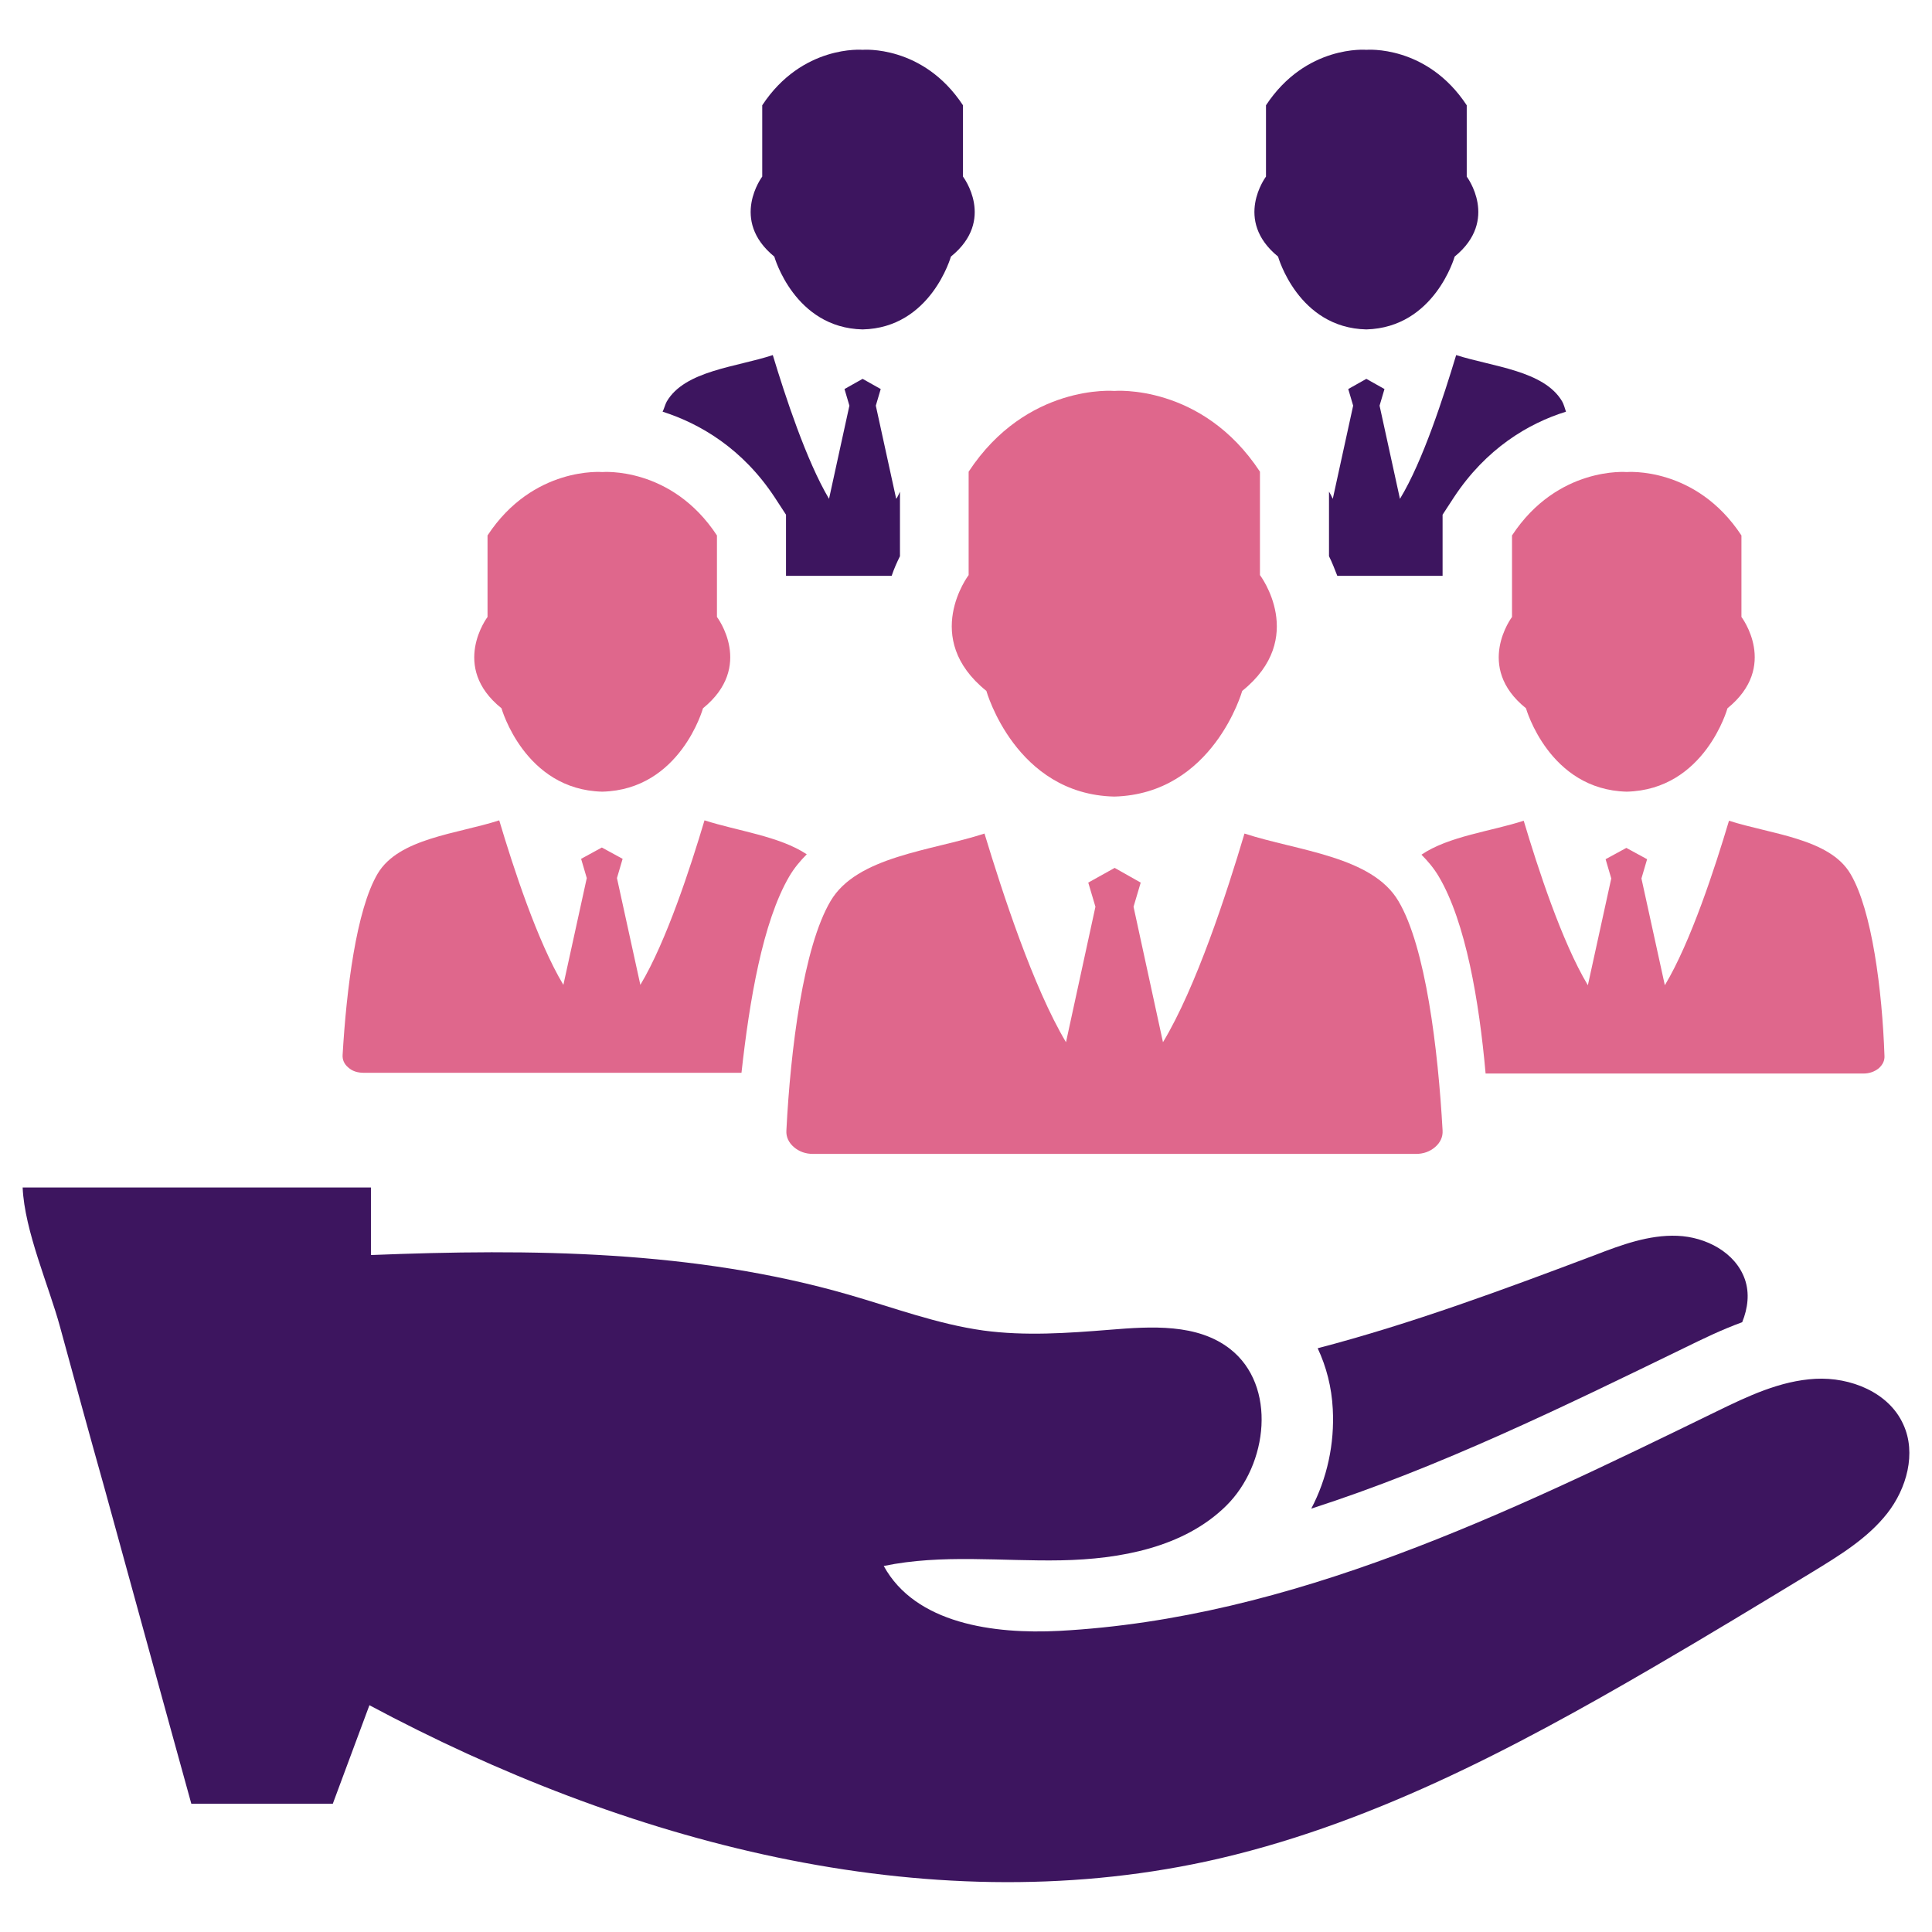
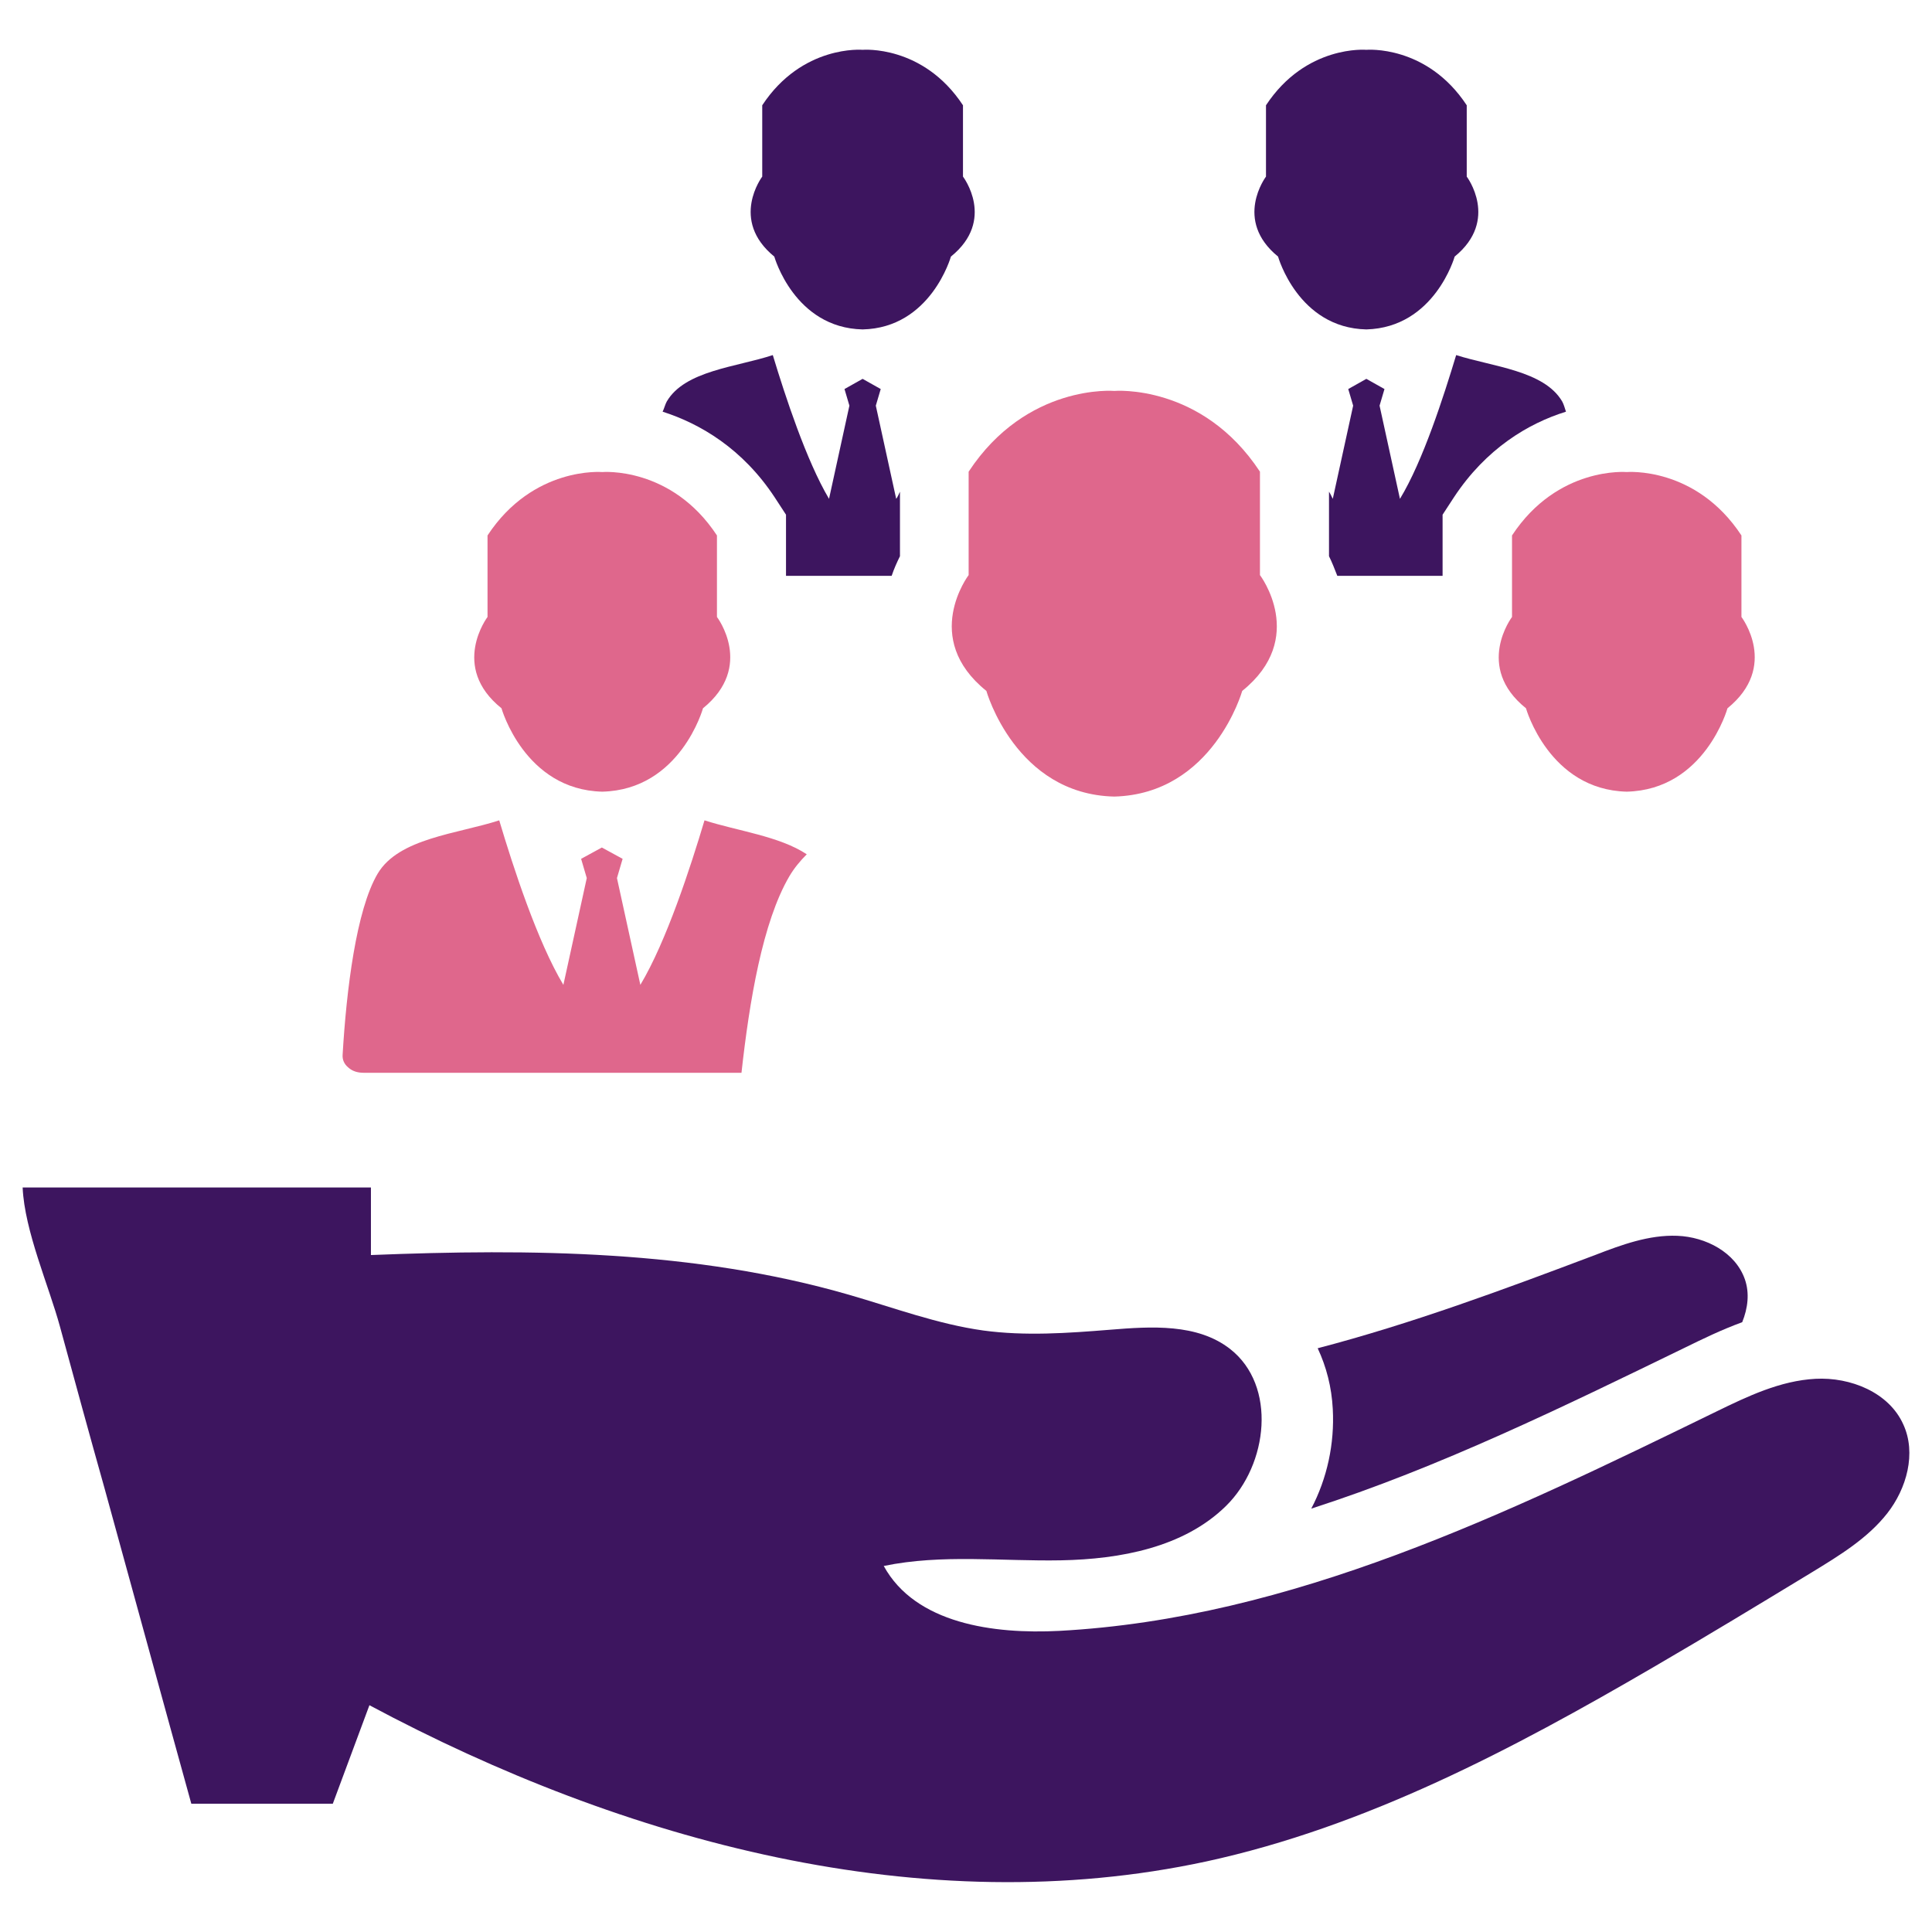
<svg xmlns="http://www.w3.org/2000/svg" version="1.1" id="Layer_1" x="0px" y="0px" viewBox="0 0 512 512" style="enable-background:new 0 0 512 512;" xml:space="preserve">
  <style type="text/css">
	.st0{fill:#3D155F;}
	.st1{fill-rule:evenodd;clip-rule:evenodd;fill:#DF678C;}
	.st2{fill-rule:evenodd;clip-rule:evenodd;fill:#3D155F;}
</style>
  <g>
    <g>
      <path class="st0" d="M446.6,357.1c4.5-2.2,9.6-4.7,15.1-6.7c1.5-3.7,2-7.7,0.7-11.4c-2.5-7.1-10.3-11.2-17.9-11.5    c-7.5-0.3-14.8,2.4-21.8,5.1c-24.1,9.1-48.6,18.2-73.5,24.7c2.3,4.9,3.7,10.3,4,16.1c0.5,9.2-1.5,18.4-5.7,26.4    C381.4,388.9,414.3,372.8,446.6,357.1z" />
      <path class="st0" d="M504.4,377.5c-3.8-8.5-14-12.6-23.3-12.1c-9.3,0.5-17.9,4.6-26.3,8.7c-55.4,27-112.5,54.8-174.1,58.1    c-17.4,0.9-38.1-1.9-46.5-17.2c15.4-3.2,31.3-1.2,47-1.5c15.7-0.3,32.5-3.4,43.7-14.4c11.2-11,13.5-31.9,1.1-41.6    c-8.7-6.8-20.9-6-31.9-5.1c-11.2,0.9-22.4,1.7-33.5,0.2c-12.2-1.7-23.9-6.1-35.7-9.5c-40.9-11.8-84.1-12.2-126.6-10.5    c0-6,0-11.9,0-17.9H6c0.5,11.5,7,26.2,9.9,36.9c3.9,14.3,7.8,28.6,11.8,42.8c7.7,27.9,15.3,55.8,23,83.6c12.5,0,25,0,37.5,0    c3.2-8.7,6.5-17.4,9.7-26.1c67.7,36.2,146.7,57.6,221.8,41.4c42.3-9.2,81.1-29.7,118.5-51.5c14.1-8.2,28.1-16.7,42.1-25.2    c7.2-4.4,14.6-8.9,19.8-15.5C505.3,394.5,507.9,385.1,504.4,377.5z" />
    </g>
    <g>
      <path class="st1" d="M190,163.5v-21.6c-12.1-18.4-30.4-16.8-30.4-16.8s-18.3-1.6-30.4,16.8v21.6c0,0-10,13.2,3.7,24.2    c0,0,6.1,21.6,26.7,22.1c20.7-0.5,26.7-22.1,26.7-22.1C200,176.6,190,163.5,190,163.5z" />
      <path class="st1" d="M461.5,163.5v-21.6c-12.1-18.4-30.4-16.8-30.4-16.8s-18.3-1.6-30.4,16.8v21.6c0,0-10,13.2,3.7,24.2    c0,0,6.1,21.6,26.7,22.1c20.7-0.5,26.7-22.1,26.7-22.1C471.5,176.6,461.5,163.5,461.5,163.5z" />
-       <path class="st1" d="M295.4,230l-7,3.9l1.9,6.4l-7.8,35.9c-8.7-14.6-16.8-39.5-21.6-55.3c-14.1,4.6-33.8,6-40.8,17.9    c-7.2,12.2-10.6,39.2-11.7,60.8c-0.1,1.7,0.6,3.2,2,4.4c1.4,1.2,3.1,1.8,5.1,1.8h159.7c2,0,3.7-0.6,5.1-1.8c1.4-1.2,2.1-2.7,2-4.4    c-1.2-21.6-4.5-48.7-11.7-60.8c-7-11.9-26.7-13.3-40.8-17.9c-4.7,15.8-12.8,40.7-21.6,55.3l-7.8-35.9l1.9-6.4L295.4,230L295.4,230    z" />
      <path class="st1" d="M333.9,152.4v-27.4c-15.4-23.4-38.6-21.4-38.6-21.4s-23.2-2-38.6,21.4v27.4c0,0-12.7,16.7,4.7,30.7    c0,0,7.7,27.4,33.9,28c26.2-0.7,33.9-28,33.9-28C346.6,169.1,333.9,152.4,333.9,152.4z" />
      <path class="st2" d="M255.2,46.8V27.9c-10.6-16.1-26.6-14.7-26.6-14.7s-16-1.4-26.6,14.7v18.9c0,0-8.7,11.5,3.2,21.2    c0,0,5.3,18.9,23.4,19.3C246.7,86.9,252,68,252,68C264,58.3,255.2,46.8,255.2,46.8z" />
      <path class="st2" d="M388.7,46.8V27.9c-10.6-16.1-26.6-14.7-26.6-14.7s-16-1.4-26.6,14.7v18.9c0,0-8.7,11.5,3.2,21.2    c0,0,5.3,18.9,23.4,19.3c18.1-0.5,23.4-19.3,23.4-19.3C397.4,58.3,388.7,46.8,388.7,46.8z" />
-       <path class="st1" d="M490.4,231.6c-5.5-9.4-21-10.5-32.2-14.1c-3.7,12.4-10.1,32.1-17,43.6l-6.2-28.3l1.5-5.1l-5.5-3l-5.5,3    l1.5,5.1l-6.2,28.3c-6.9-11.5-13.3-31.2-17-43.6c-8.6,2.8-19.9,4.1-27.1,9c1.7,1.7,3.3,3.6,4.6,5.8c7.1,12,10.7,33,12.4,52.2    h100.1c1.6,0,3-0.5,4.1-1.4c1.1-1,1.6-2.1,1.5-3.4C498.8,262.5,496.1,241.2,490.4,231.6z" />
      <path class="st1" d="M209.2,232.2c1.3-2.2,2.9-4.1,4.6-5.8c-7.2-4.8-18.4-6.2-27.1-9c-3.7,12.4-10.1,32.1-17,43.6l-6.2-28.3    l1.5-5.1l-5.5-3l-5.5,3l1.5,5.1l-6.2,28.3c-6.9-11.5-13.3-31.2-17-43.6c-11.1,3.6-26.6,4.7-32.2,14.1c-5.7,9.6-8.3,30.9-9.3,48    c-0.1,1.3,0.4,2.5,1.5,3.4c1.1,1,2.5,1.4,4.1,1.4h100.1C198.6,265.3,202.1,244.3,209.2,232.2z" />
      <g>
        <path class="st2" d="M414,106.4c-4.8-8.2-18.4-9.2-28.1-12.3c-3.3,10.9-8.8,28.1-14.9,38.1l-5.4-24.7l1.3-4.4l-4.8-2.7l-4.8,2.7     l1.3,4.4l-5.4,24.7c-0.3-0.6-0.6-1.3-1-1.9v17.1c0.8,1.6,1.5,3.4,2.2,5.2h27.9v-16.2l3-4.6c8.5-12.9,19.7-19.6,29.7-22.7     C414.7,108.2,414.4,107.1,414,106.4z" />
      </g>
      <g>
        <path class="st2" d="M236.3,152.6c0.6-1.8,1.4-3.6,2.2-5.2v-17.1c-0.3,0.6-0.6,1.4-1,1.9l-5.4-24.7l1.3-4.4l-4.8-2.7l-4.8,2.7     l1.3,4.4l-5.4,24.7c-6-10.1-11.6-27.2-14.9-38.1c-9.7,3.2-23.3,4.1-28.1,12.3c-0.4,0.7-0.7,1.9-1.1,2.7     c10,3.2,21.2,9.8,29.7,22.7l3,4.6v16.2H236.3z" />
      </g>
    </g>
  </g>
</svg>